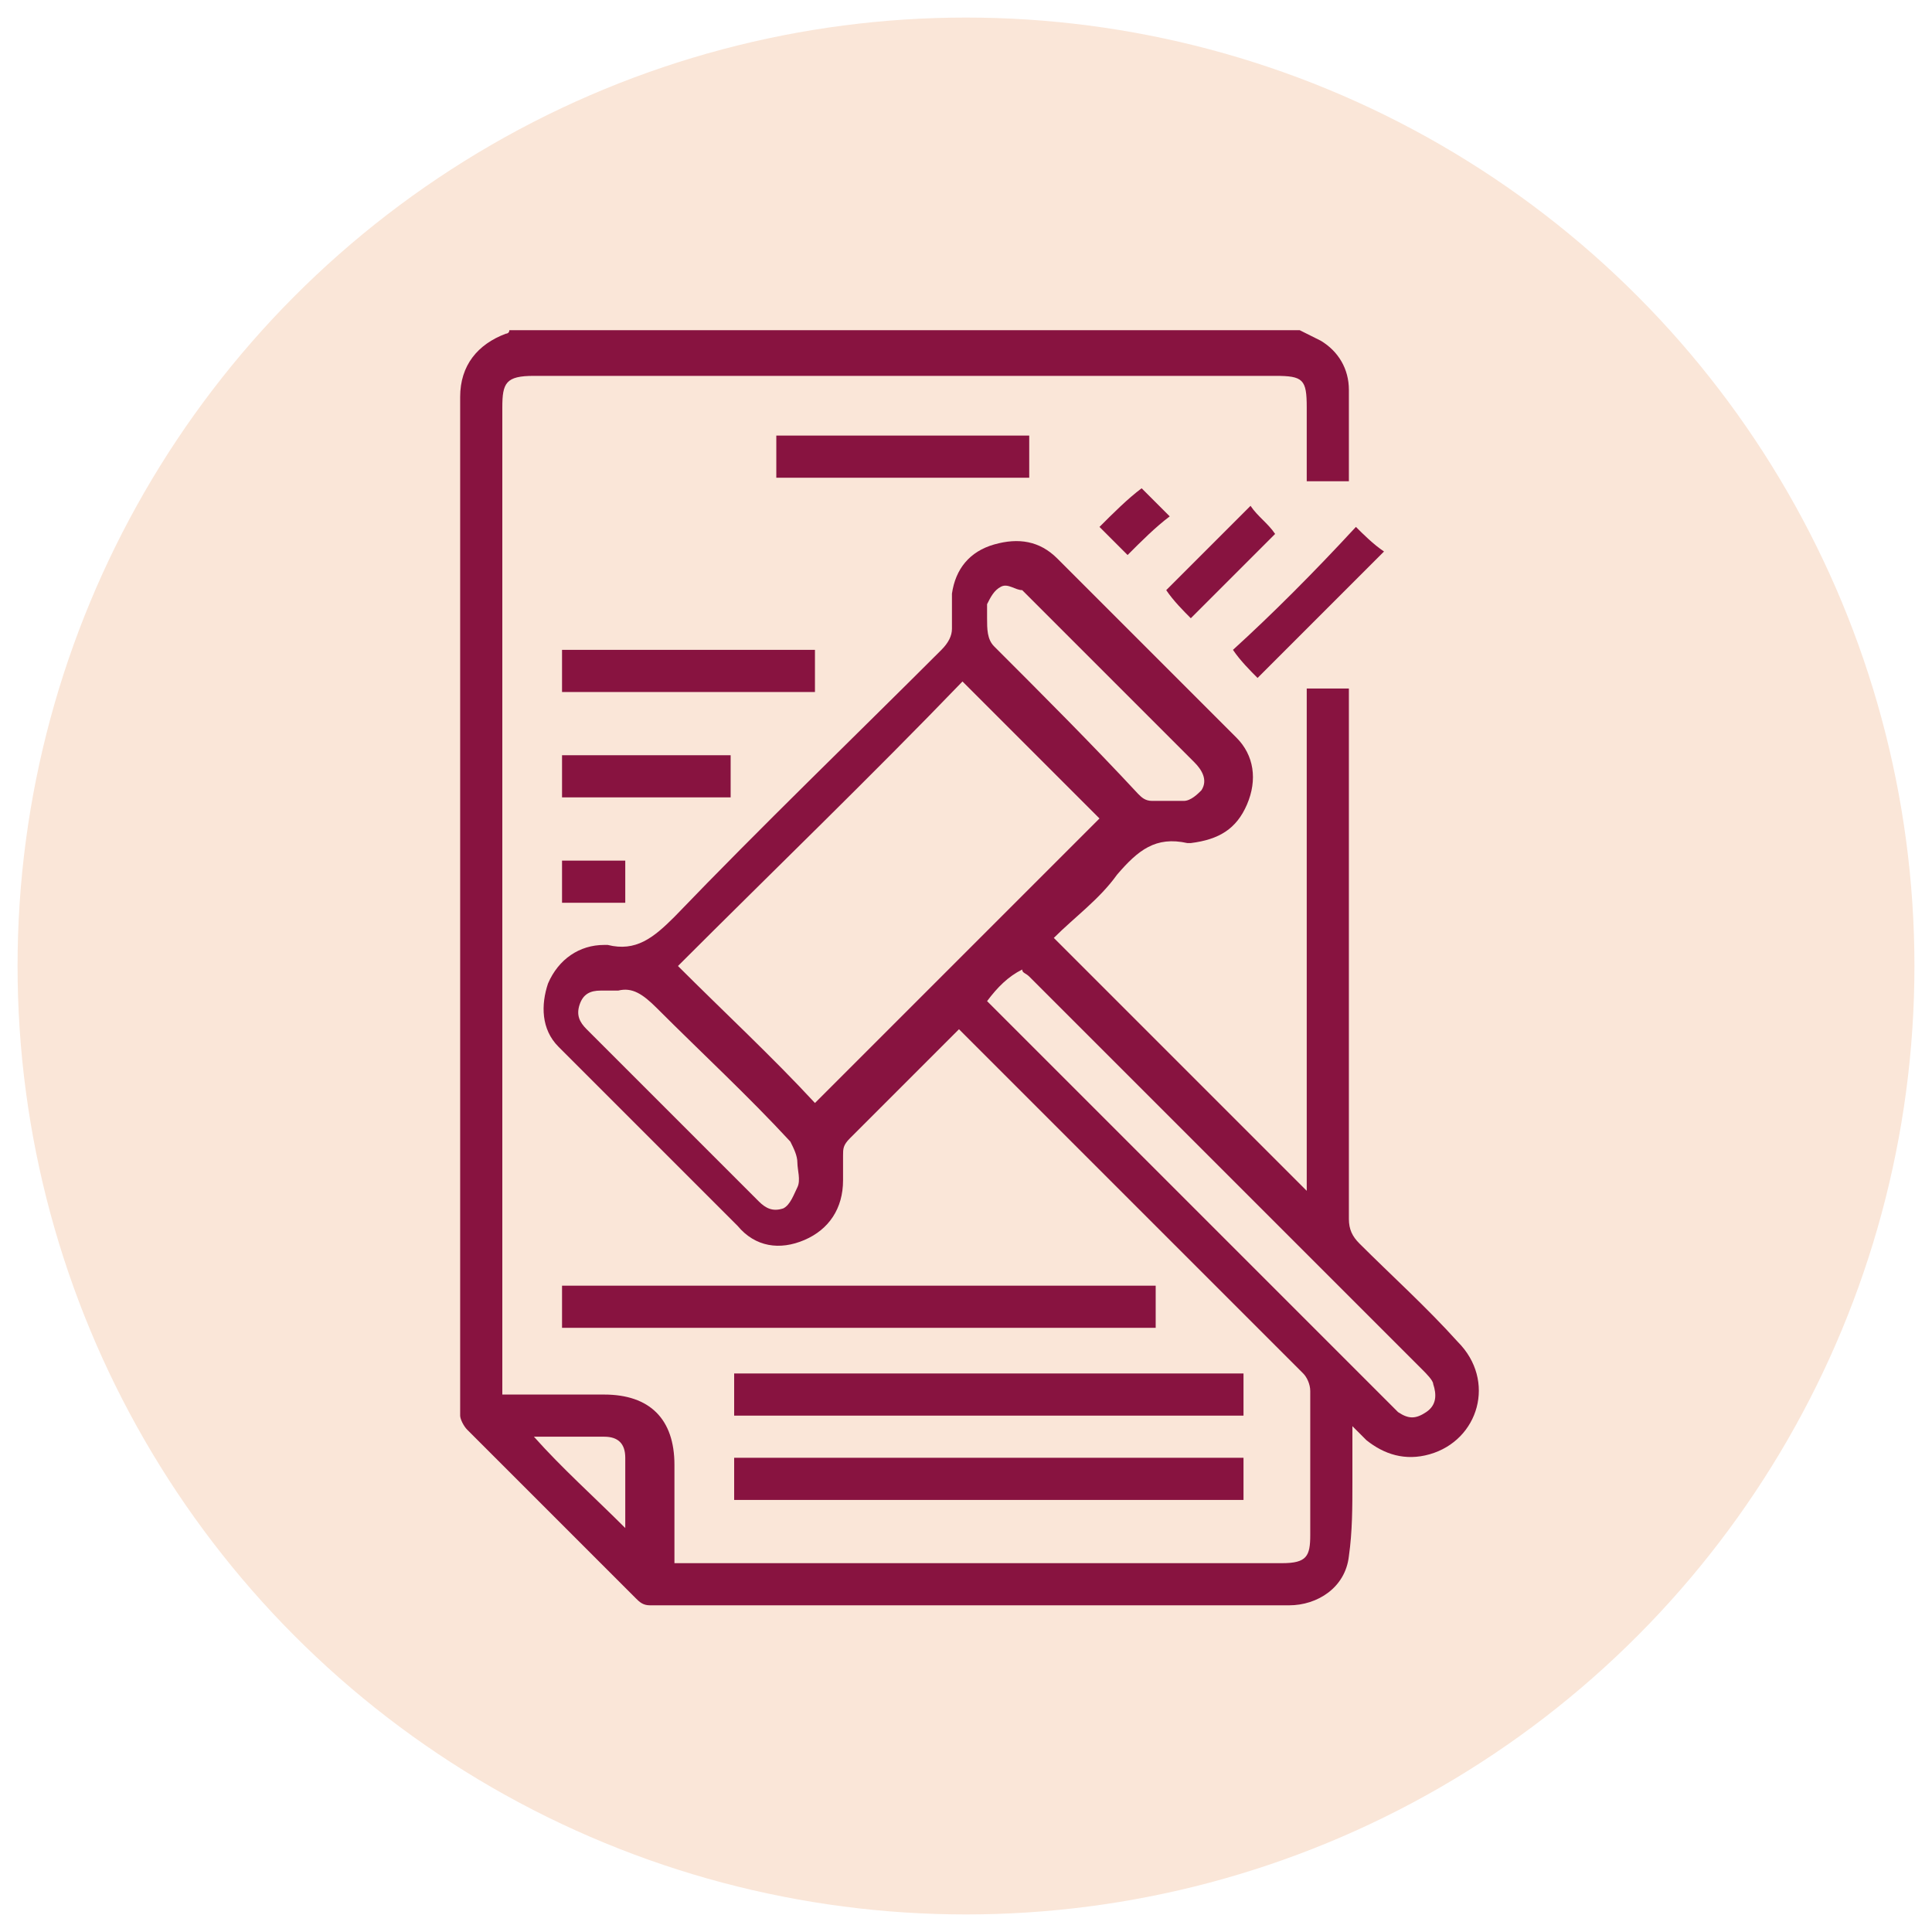
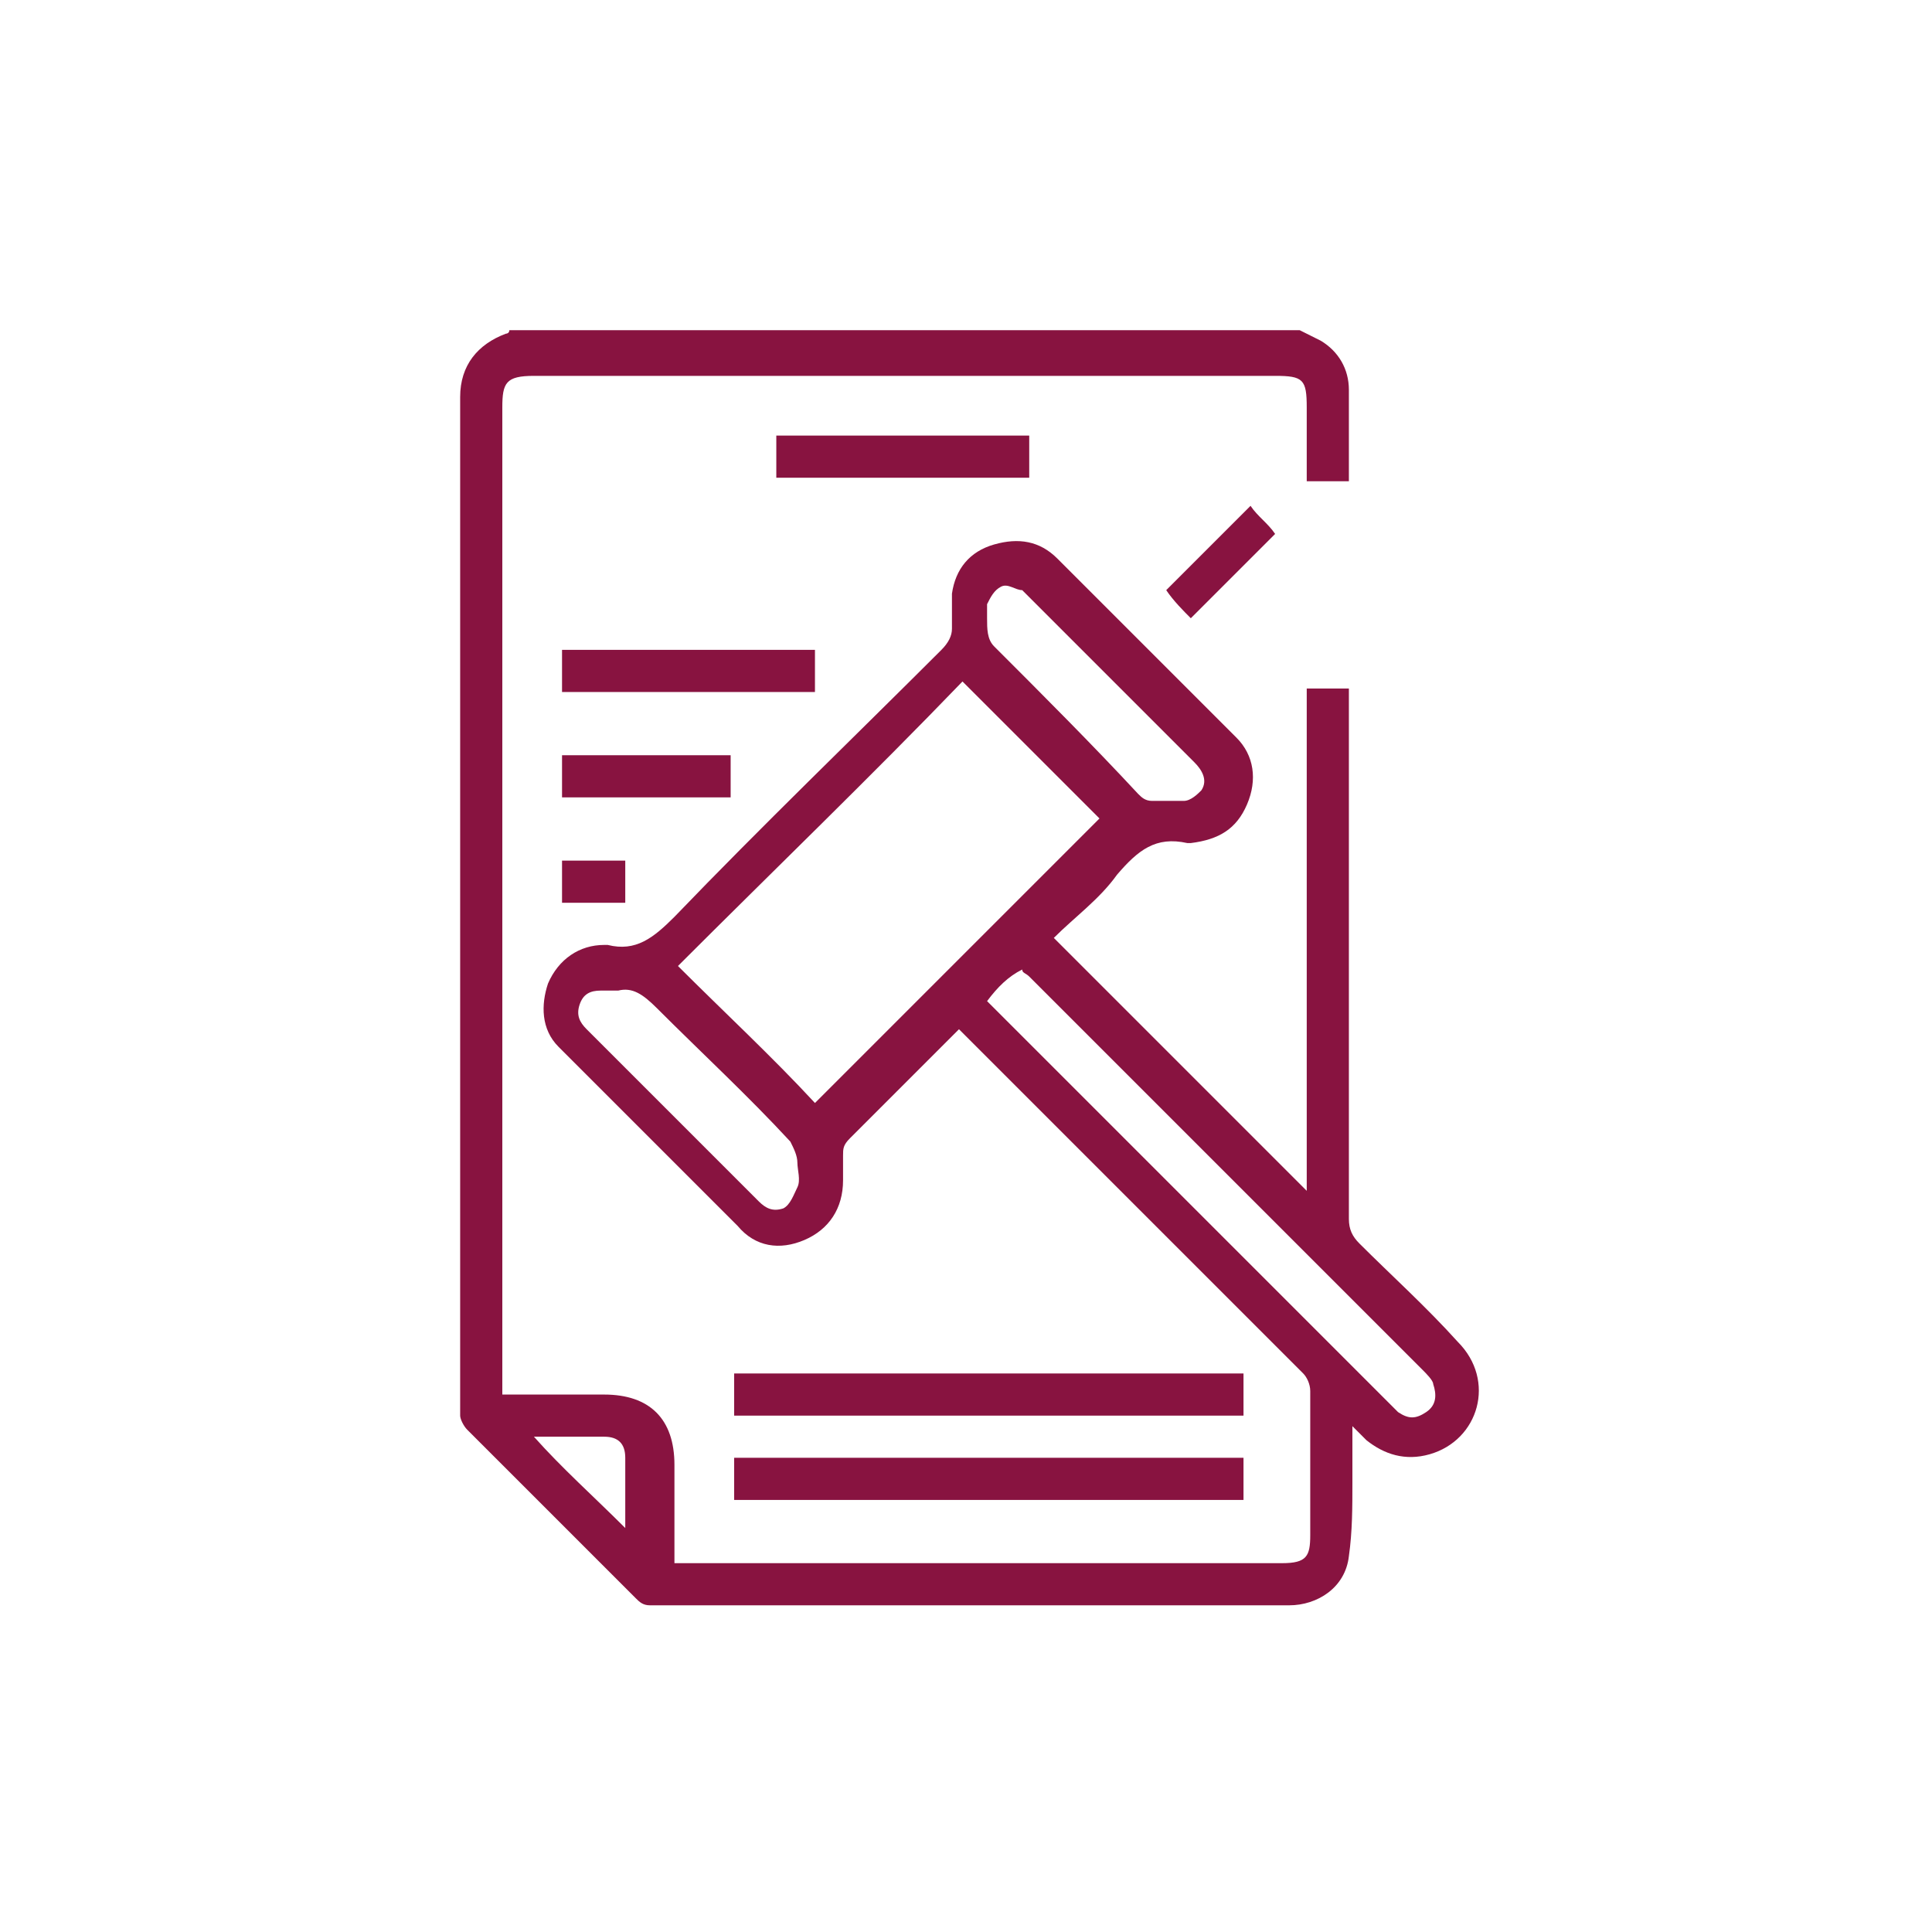
<svg xmlns="http://www.w3.org/2000/svg" version="1.1" id="Capa_1" x="0px" y="0px" viewBox="0 0 55 55" style="enable-background:new 0 0 55 55;" xml:space="preserve">
  <style type="text/css">
	.st0{fill:#FAE6D8;}
	.st1{fill:#881340;}
</style>
-   <circle class="st0" cx="27.5" cy="27.5" r="27" />
  <path class="st1" d="M17.8,43.5c0-0.7,0-1.4,0-2c0-0.4-0.2-0.6-0.6-0.6c-0.5,0-1.1,0-1.7,0c-0.1,0-0.2,0-0.3,0  C16,41.8,16.9,42.6,17.8,43.5z M17.6,28.2c-0.2,0-0.4,0-0.5,0c-0.3,0-0.5,0.1-0.6,0.4c-0.1,0.3,0,0.5,0.2,0.7  c1.6,1.6,3.2,3.2,4.9,4.9c0.2,0.2,0.4,0.3,0.7,0.2c0.2-0.1,0.3-0.4,0.4-0.6c0.1-0.2,0-0.5,0-0.7c0-0.2-0.1-0.4-0.2-0.6  c-1.2-1.3-2.5-2.5-3.8-3.8C18.3,28.3,18,28.1,17.6,28.2z M28.1,17.6C28.1,17.6,28.1,17.6,28.1,17.6c0,0.3,0,0.6,0.2,0.8  c1.4,1.4,2.8,2.8,4.1,4.2c0.1,0.1,0.2,0.2,0.4,0.2c0.3,0,0.6,0,0.9,0c0.2,0,0.4-0.2,0.5-0.3c0.2-0.3,0-0.6-0.2-0.8  c-1.6-1.6-3.2-3.2-4.8-4.8c0,0-0.1-0.1-0.1-0.1c-0.2,0-0.4-0.2-0.6-0.1c-0.2,0.1-0.3,0.3-0.4,0.5C28.1,17.2,28.1,17.4,28.1,17.6z   M28.1,28.5c0,0,0.1,0.1,0.2,0.2c3.7,3.7,7.5,7.5,11.2,11.2c0.1,0.1,0.2,0.2,0.3,0.3c0.3,0.2,0.5,0.2,0.8,0s0.3-0.5,0.2-0.8  c0-0.1-0.2-0.3-0.3-0.4c-3.7-3.7-7.5-7.5-11.2-11.2c-0.1-0.1-0.2-0.1-0.2-0.2C28.7,27.8,28.4,28.1,28.1,28.5z M19.3,27.5  c1.3,1.3,2.7,2.6,3.9,3.9c2.7-2.7,5.4-5.4,8.1-8.1c-1.3-1.3-2.6-2.6-3.9-3.9C24.8,22.1,22,24.8,19.3,27.5z M37,9.4  c0.2,0.1,0.4,0.2,0.6,0.3c0.5,0.3,0.8,0.8,0.8,1.4c0,0.9,0,1.7,0,2.6h-1.2c0-0.7,0-1.4,0-2.1c0-0.8-0.1-0.9-0.9-0.9  c-7,0-14.1,0-21.1,0c-0.8,0-0.9,0.2-0.9,0.9c0,9.2,0,18.5,0,27.7v0.4c0.2,0,0.4,0,0.7,0c0.7,0,1.5,0,2.2,0c1.3,0,2,0.7,2,2  c0,0.9,0,1.8,0,2.7c0,0,0,0,0,0.1h0.4c5.6,0,11.2,0,16.9,0c0.7,0,0.8-0.2,0.8-0.8c0-1.4,0-2.7,0-4.1c0-0.2-0.1-0.4-0.2-0.5  c-3.2-3.2-6.4-6.4-9.6-9.6c0,0-0.1-0.1-0.2-0.2c-0.3,0.3-0.6,0.6-0.9,0.9c-0.7,0.7-1.5,1.5-2.2,2.2c-0.2,0.2-0.2,0.3-0.2,0.5  s0,0.5,0,0.7c0,0.8-0.4,1.4-1.1,1.7c-0.7,0.3-1.4,0.2-1.9-0.4c-1.7-1.7-3.4-3.4-5.1-5.1c-0.5-0.5-0.5-1.2-0.3-1.8  c0.3-0.7,0.9-1.1,1.6-1.1c0,0,0.1,0,0.1,0c0.8,0.2,1.3-0.2,1.9-0.8c2.5-2.6,5.1-5.1,7.6-7.6c0.2-0.2,0.3-0.4,0.3-0.6  c0-0.4,0-0.7,0-1c0.1-0.7,0.5-1.2,1.2-1.4c0.7-0.2,1.3-0.1,1.8,0.4c1.7,1.7,3.4,3.4,5.1,5.1c0.5,0.5,0.6,1.2,0.3,1.9  c-0.3,0.7-0.8,1-1.6,1.1c0,0,0,0-0.1,0c-0.9-0.2-1.4,0.2-2,0.9c-0.5,0.7-1.2,1.2-1.8,1.8c2.4,2.4,4.8,4.8,7.2,7.2V19.6h1.2V20  c0,4.9,0,9.8,0,14.7c0,0.3,0.1,0.5,0.3,0.7c0.9,0.9,1.9,1.8,2.8,2.8c1.1,1.1,0.6,2.8-0.8,3.2c-0.7,0.2-1.3,0-1.8-0.4  c-0.1-0.1-0.2-0.2-0.4-0.4c0,0.6,0,1.1,0,1.6c0,0.7,0,1.4-0.1,2.1c-0.1,0.9-0.9,1.4-1.7,1.4c-6.1,0-12.1,0-18.2,0  c-0.2,0-0.3-0.1-0.4-0.2c-1.6-1.6-3.2-3.2-4.8-4.8c-0.1-0.1-0.2-0.3-0.2-0.4c0-9.7,0-19.3,0-29c0-0.9,0.5-1.5,1.3-1.8  c0,0,0.1,0,0.1-0.1H37V9.4z" />
-   <path class="st1" d="M32.9,36.6H16v1.2h16.9V36.6z" />
  <path class="st1" d="M35.3,39.1H20.9v1.2h14.5V39.1z" />
  <path class="st1" d="M35.3,41.5H20.9v1.2h14.5V41.5z" />
  <path class="st1" d="M29.3,12.4h-7.2v1.2h7.2V12.4z" />
  <path class="st1" d="M23.2,18.5H16v1.2h7.2V18.5z" />
-   <path class="st1" d="M38.6,15c0.2,0.2,0.5,0.5,0.8,0.7c-1.2,1.2-2.4,2.4-3.6,3.6c-0.2-0.2-0.5-0.5-0.7-0.8  C36.2,17.5,37.4,16.3,38.6,15z" />
  <path class="st1" d="M20.8,21.5H16v1.2h4.8V21.5z" />
  <path class="st1" d="M35.6,14.4c0.2,0.3,0.5,0.5,0.7,0.8c-0.8,0.8-1.6,1.6-2.4,2.4c-0.2-0.2-0.5-0.5-0.7-0.8  C34,16,34.8,15.2,35.6,14.4z" />
  <path class="st1" d="M17.8,24.5H16v1.2h1.8V24.5z" />
-   <path class="st1" d="M32.1,15.8c-0.3-0.3-0.5-0.5-0.8-0.8c0.4-0.4,0.8-0.8,1.2-1.1c0.2,0.2,0.5,0.5,0.8,0.8  C32.9,15,32.5,15.4,32.1,15.8z" />
</svg>